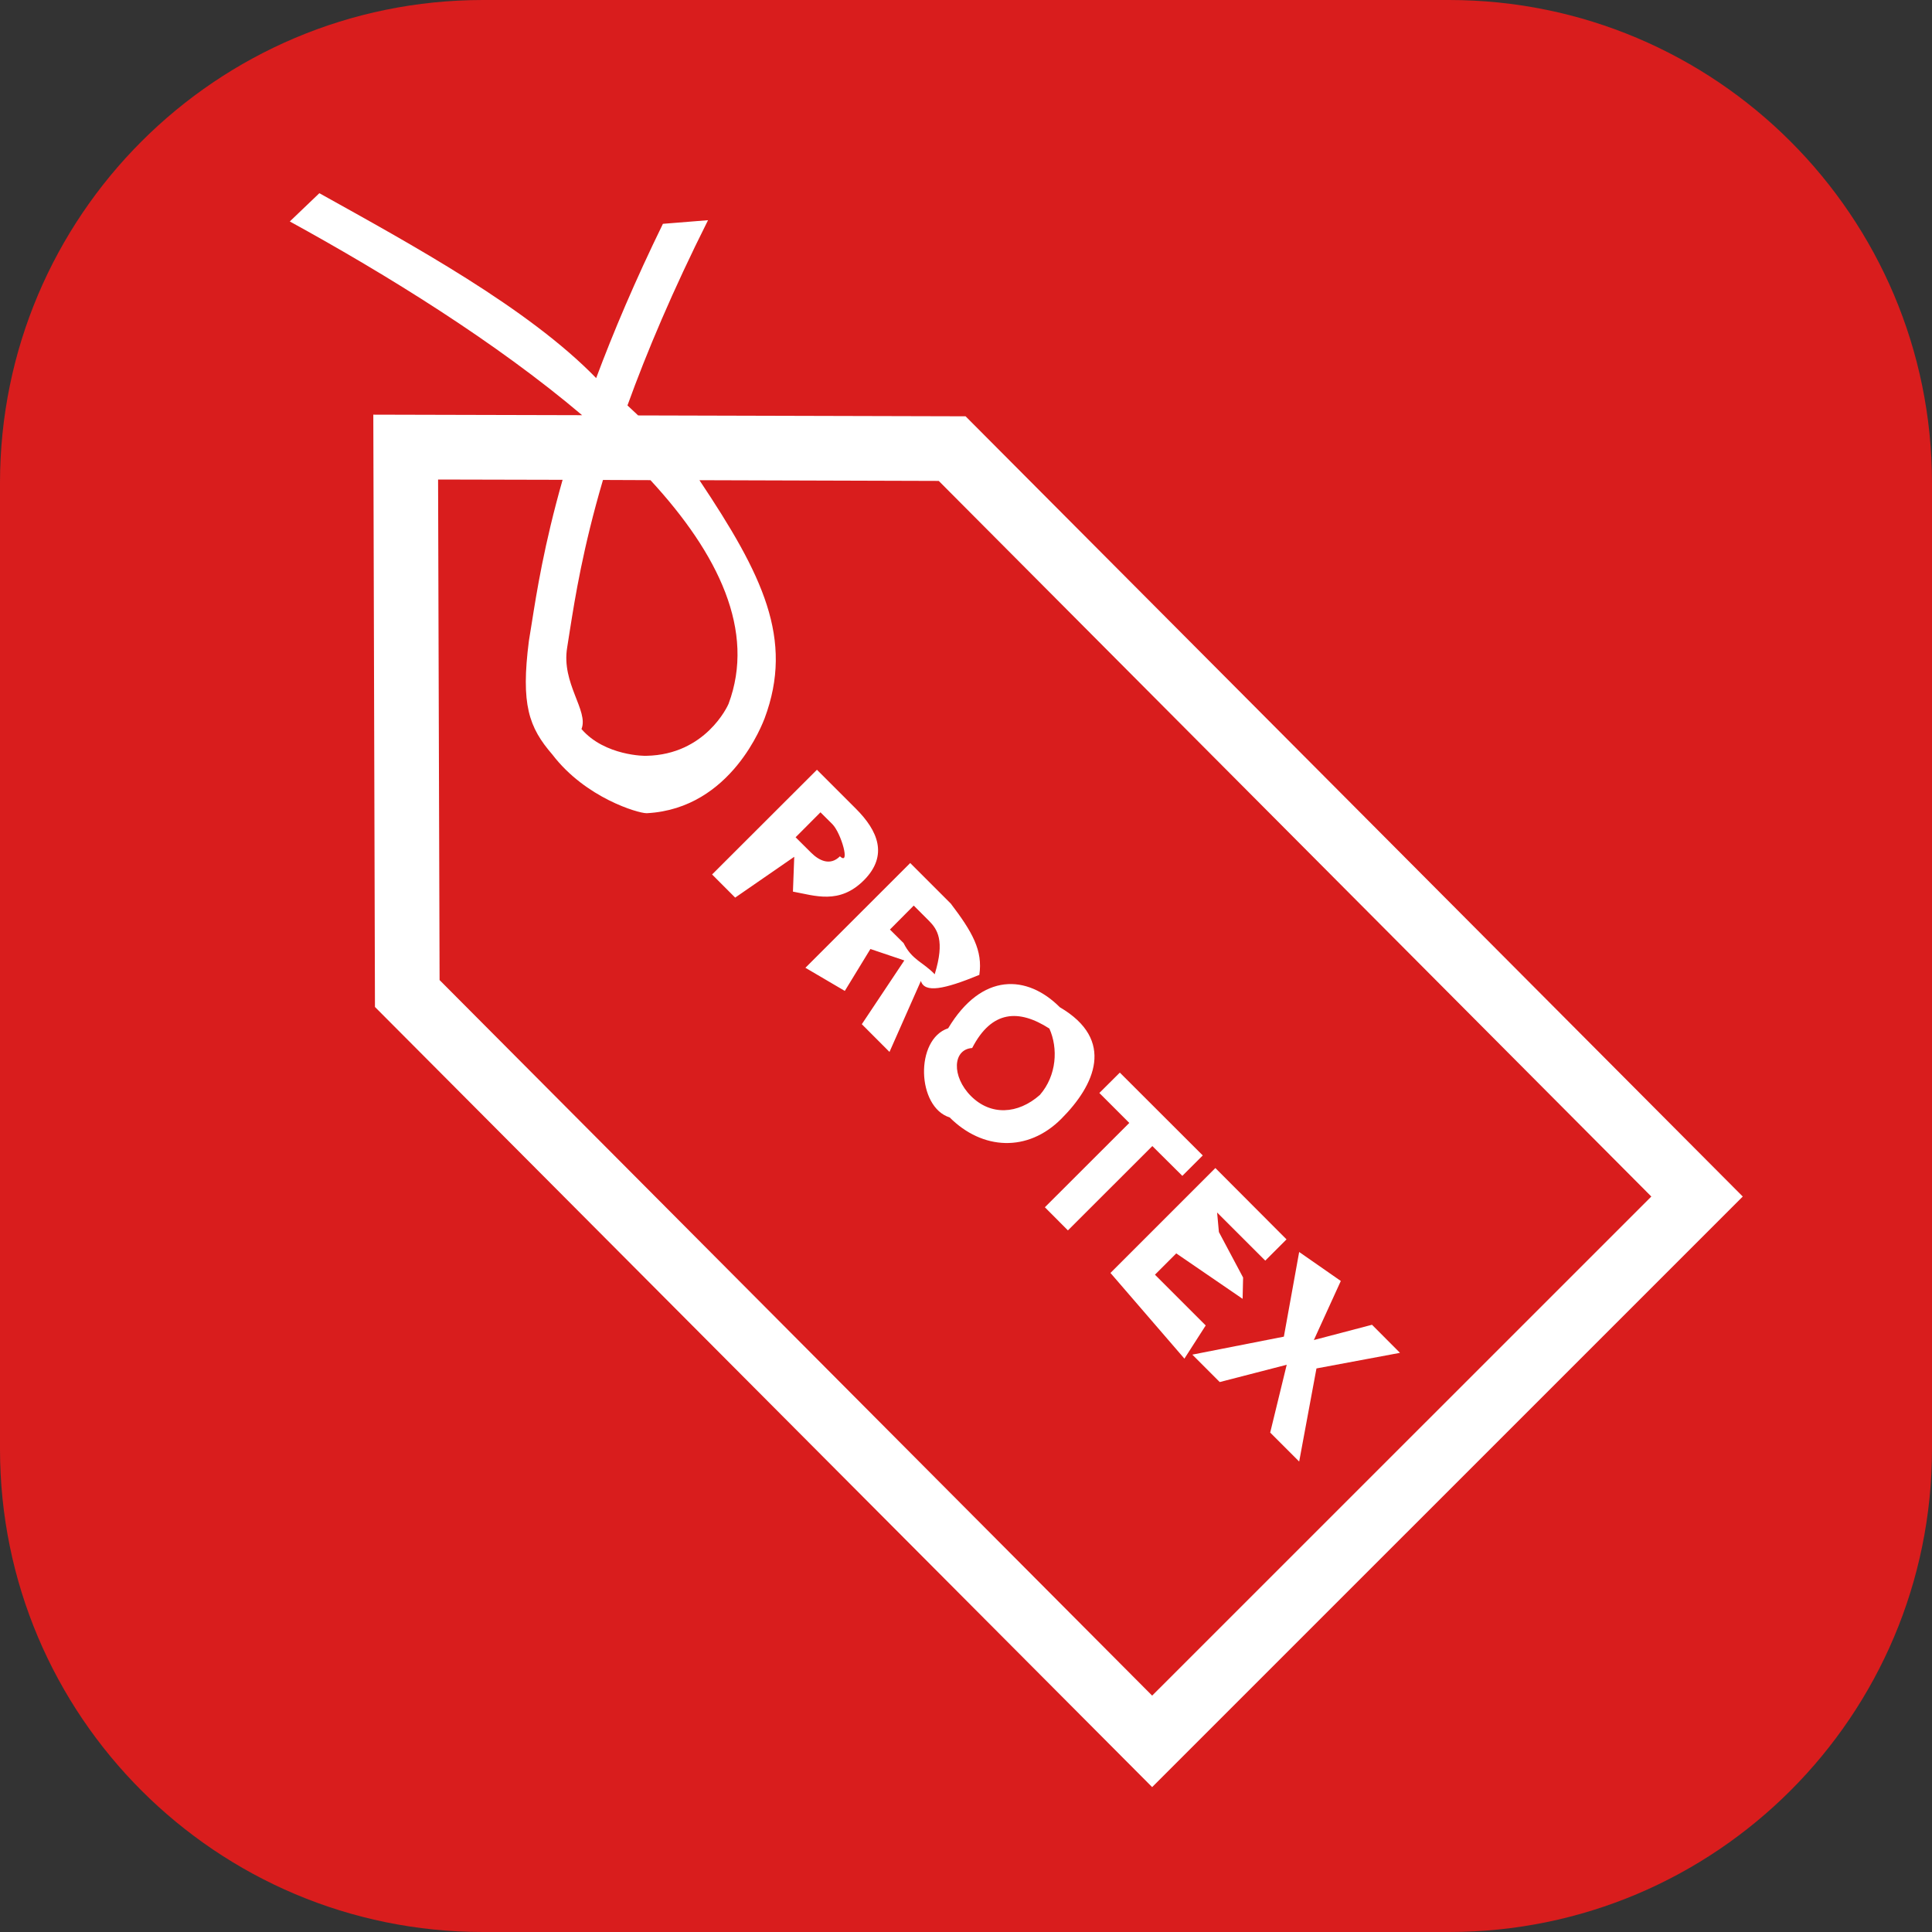
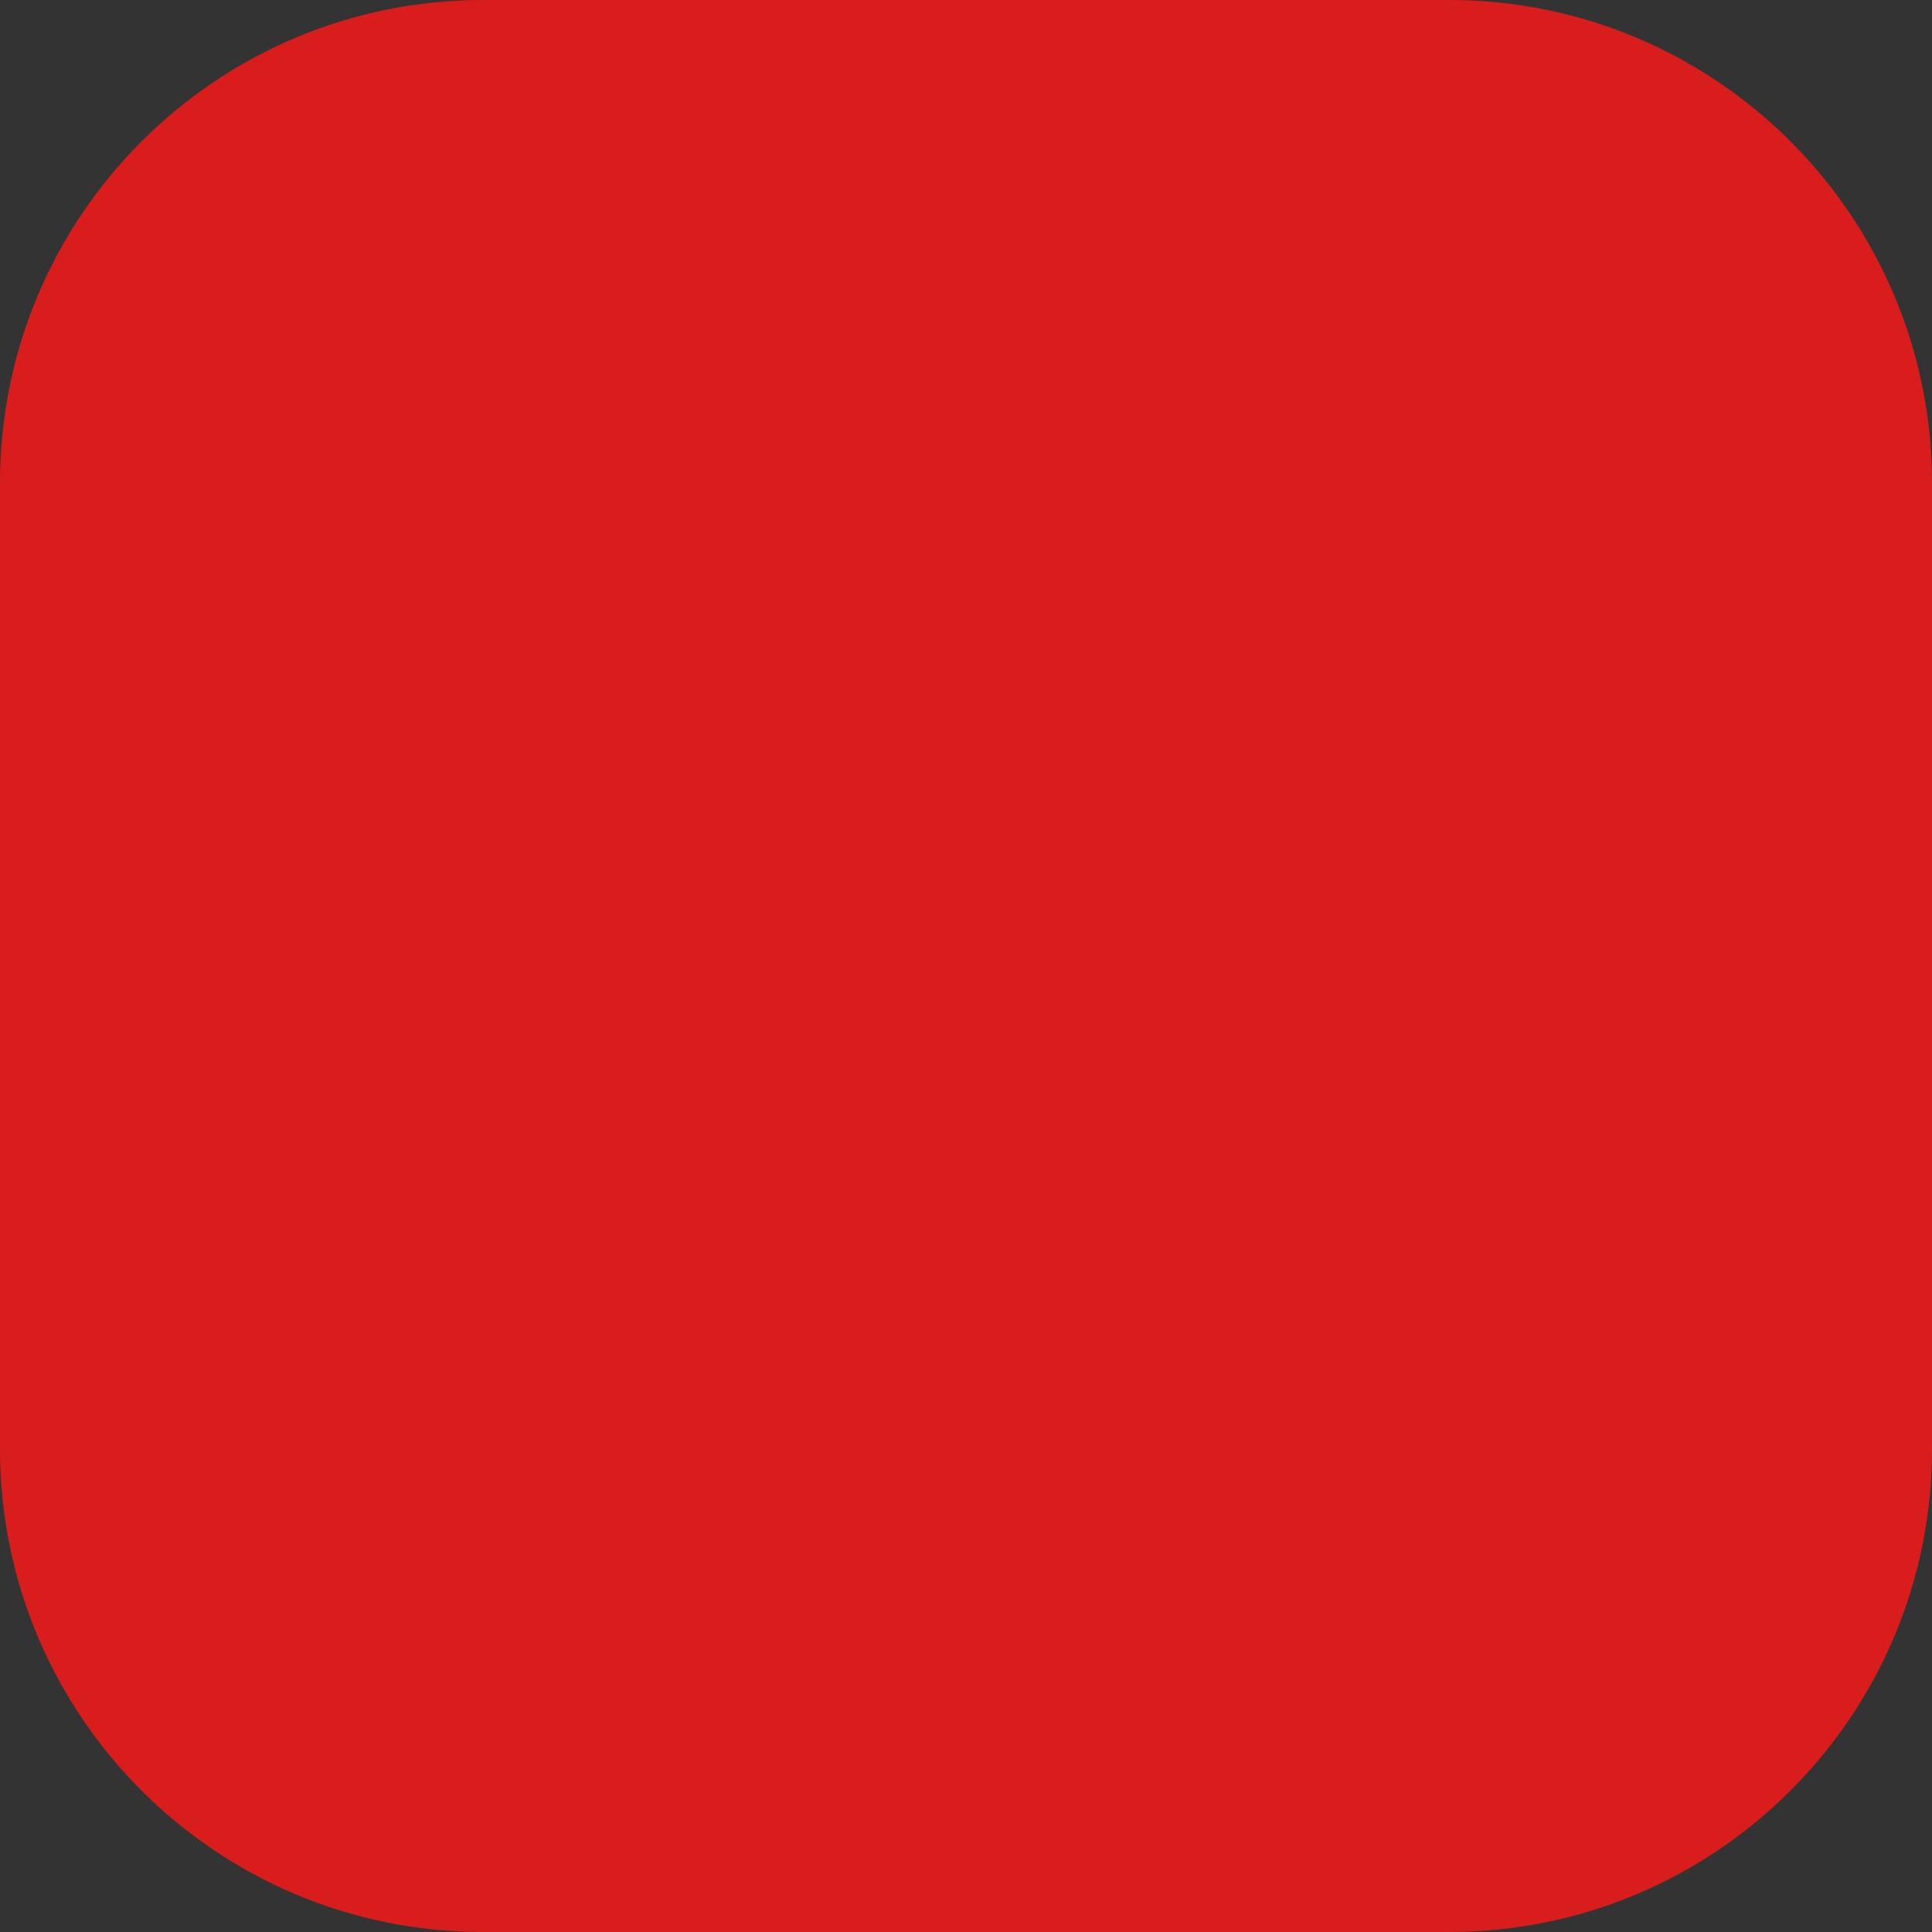
<svg xmlns="http://www.w3.org/2000/svg" width="40" height="40" viewBox="0 0 40 40" fill="none">
  <rect x="0" y="0" width="40" height="40" fill="#333333" stroke="none" />
  <path d="M30 0H10C4.477 0 0 4.477 0 10V30C0 35.523 4.477 40 10 40H30C35.523 40 40 35.523 40 30V10C40 4.477 35.523 0 30 0Z" fill="#D91D1D" />
-   <path fill-rule="evenodd" clip-rule="evenodd" d="M19.991 8.619L36.082 24.773L23.854 37L7.763 20.848L7.729 8.585L12.052 8.596C10.27 7.086 8.015 5.691 6 4.585L6.612 4C8.515 5.06 10.934 6.376 12.343 7.828C12.697 6.881 13.146 5.818 13.725 4.634L14.659 4.559C13.928 6.016 13.39 7.29 12.991 8.394L13.212 8.601L19.991 8.619ZM9.07 9.928L9.101 20.291L23.854 35.106L34.189 24.773L19.436 9.957L14.481 9.942C15.79 11.903 16.443 13.231 15.83 14.874C15.795 14.954 15.153 16.738 13.4 16.836H13.38C13.217 16.836 12.126 16.525 11.436 15.622C10.947 15.057 10.782 14.585 10.95 13.27L11.007 12.917C11.109 12.271 11.264 11.283 11.648 9.934L9.07 9.928ZM12.484 9.937C12.067 11.355 11.905 12.38 11.8 13.041L11.743 13.404C11.617 14.149 12.193 14.715 12.039 15.094C12.522 15.655 13.375 15.653 13.385 15.648C14.607 15.624 15.066 14.617 15.084 14.572C15.646 13.069 14.881 11.473 13.467 9.941L12.484 9.937ZM17.72 16.743C18.171 17.193 18.4 17.709 17.885 18.226C17.377 18.733 16.873 18.543 16.417 18.46L16.444 17.739L15.221 18.584L14.743 18.105L16.914 15.937L17.72 16.743ZM16.791 17.652C16.959 17.82 17.187 17.932 17.39 17.729C17.612 17.937 17.416 17.247 17.233 17.063L16.987 16.818L16.472 17.335L16.791 17.652ZM19.685 18.708C20.131 19.294 20.351 19.679 20.276 20.184C19.541 20.487 19.143 20.562 19.066 20.31L18.416 21.779L17.843 21.205L18.723 19.885L18.021 19.648L17.491 20.516L16.675 20.037L18.845 17.868L19.685 18.708ZM18.708 19.526C18.881 19.877 19.115 19.921 19.352 20.171C19.568 19.469 19.406 19.238 19.231 19.062L18.918 18.749L18.425 19.245L18.708 19.526ZM21.943 20.854C23.1 21.531 22.667 22.469 21.973 23.164C21.278 23.861 20.339 23.812 19.662 23.135C18.983 22.924 18.936 21.519 19.631 21.289C20.328 20.128 21.265 20.175 21.943 20.854ZM20.103 22.693C20.511 23.101 21.072 23.073 21.53 22.669C21.88 22.265 21.909 21.702 21.726 21.295C21.093 20.888 20.532 20.914 20.128 21.698C19.723 21.725 19.697 22.286 20.103 22.693ZM22.761 22.629L23.185 22.207L24.902 23.922L24.479 24.345L23.858 23.728L22.11 25.474L21.633 24.995L23.381 23.249L22.761 22.629ZM26.636 25.66L26.196 26.1L25.199 25.104L25.236 25.508L25.737 26.45L25.727 26.891L24.353 25.95L23.912 26.391L24.963 27.442L24.522 28.129L22.991 26.355L25.163 24.183L26.636 25.66ZM26.898 25.921L27.76 26.521L27.202 27.744L28.406 27.428L28.985 28.009L27.256 28.332L26.898 30.26L26.298 29.66L26.64 28.256L25.253 28.614L24.686 28.046L26.581 27.674L26.898 25.921Z" fill="white" />
</svg>